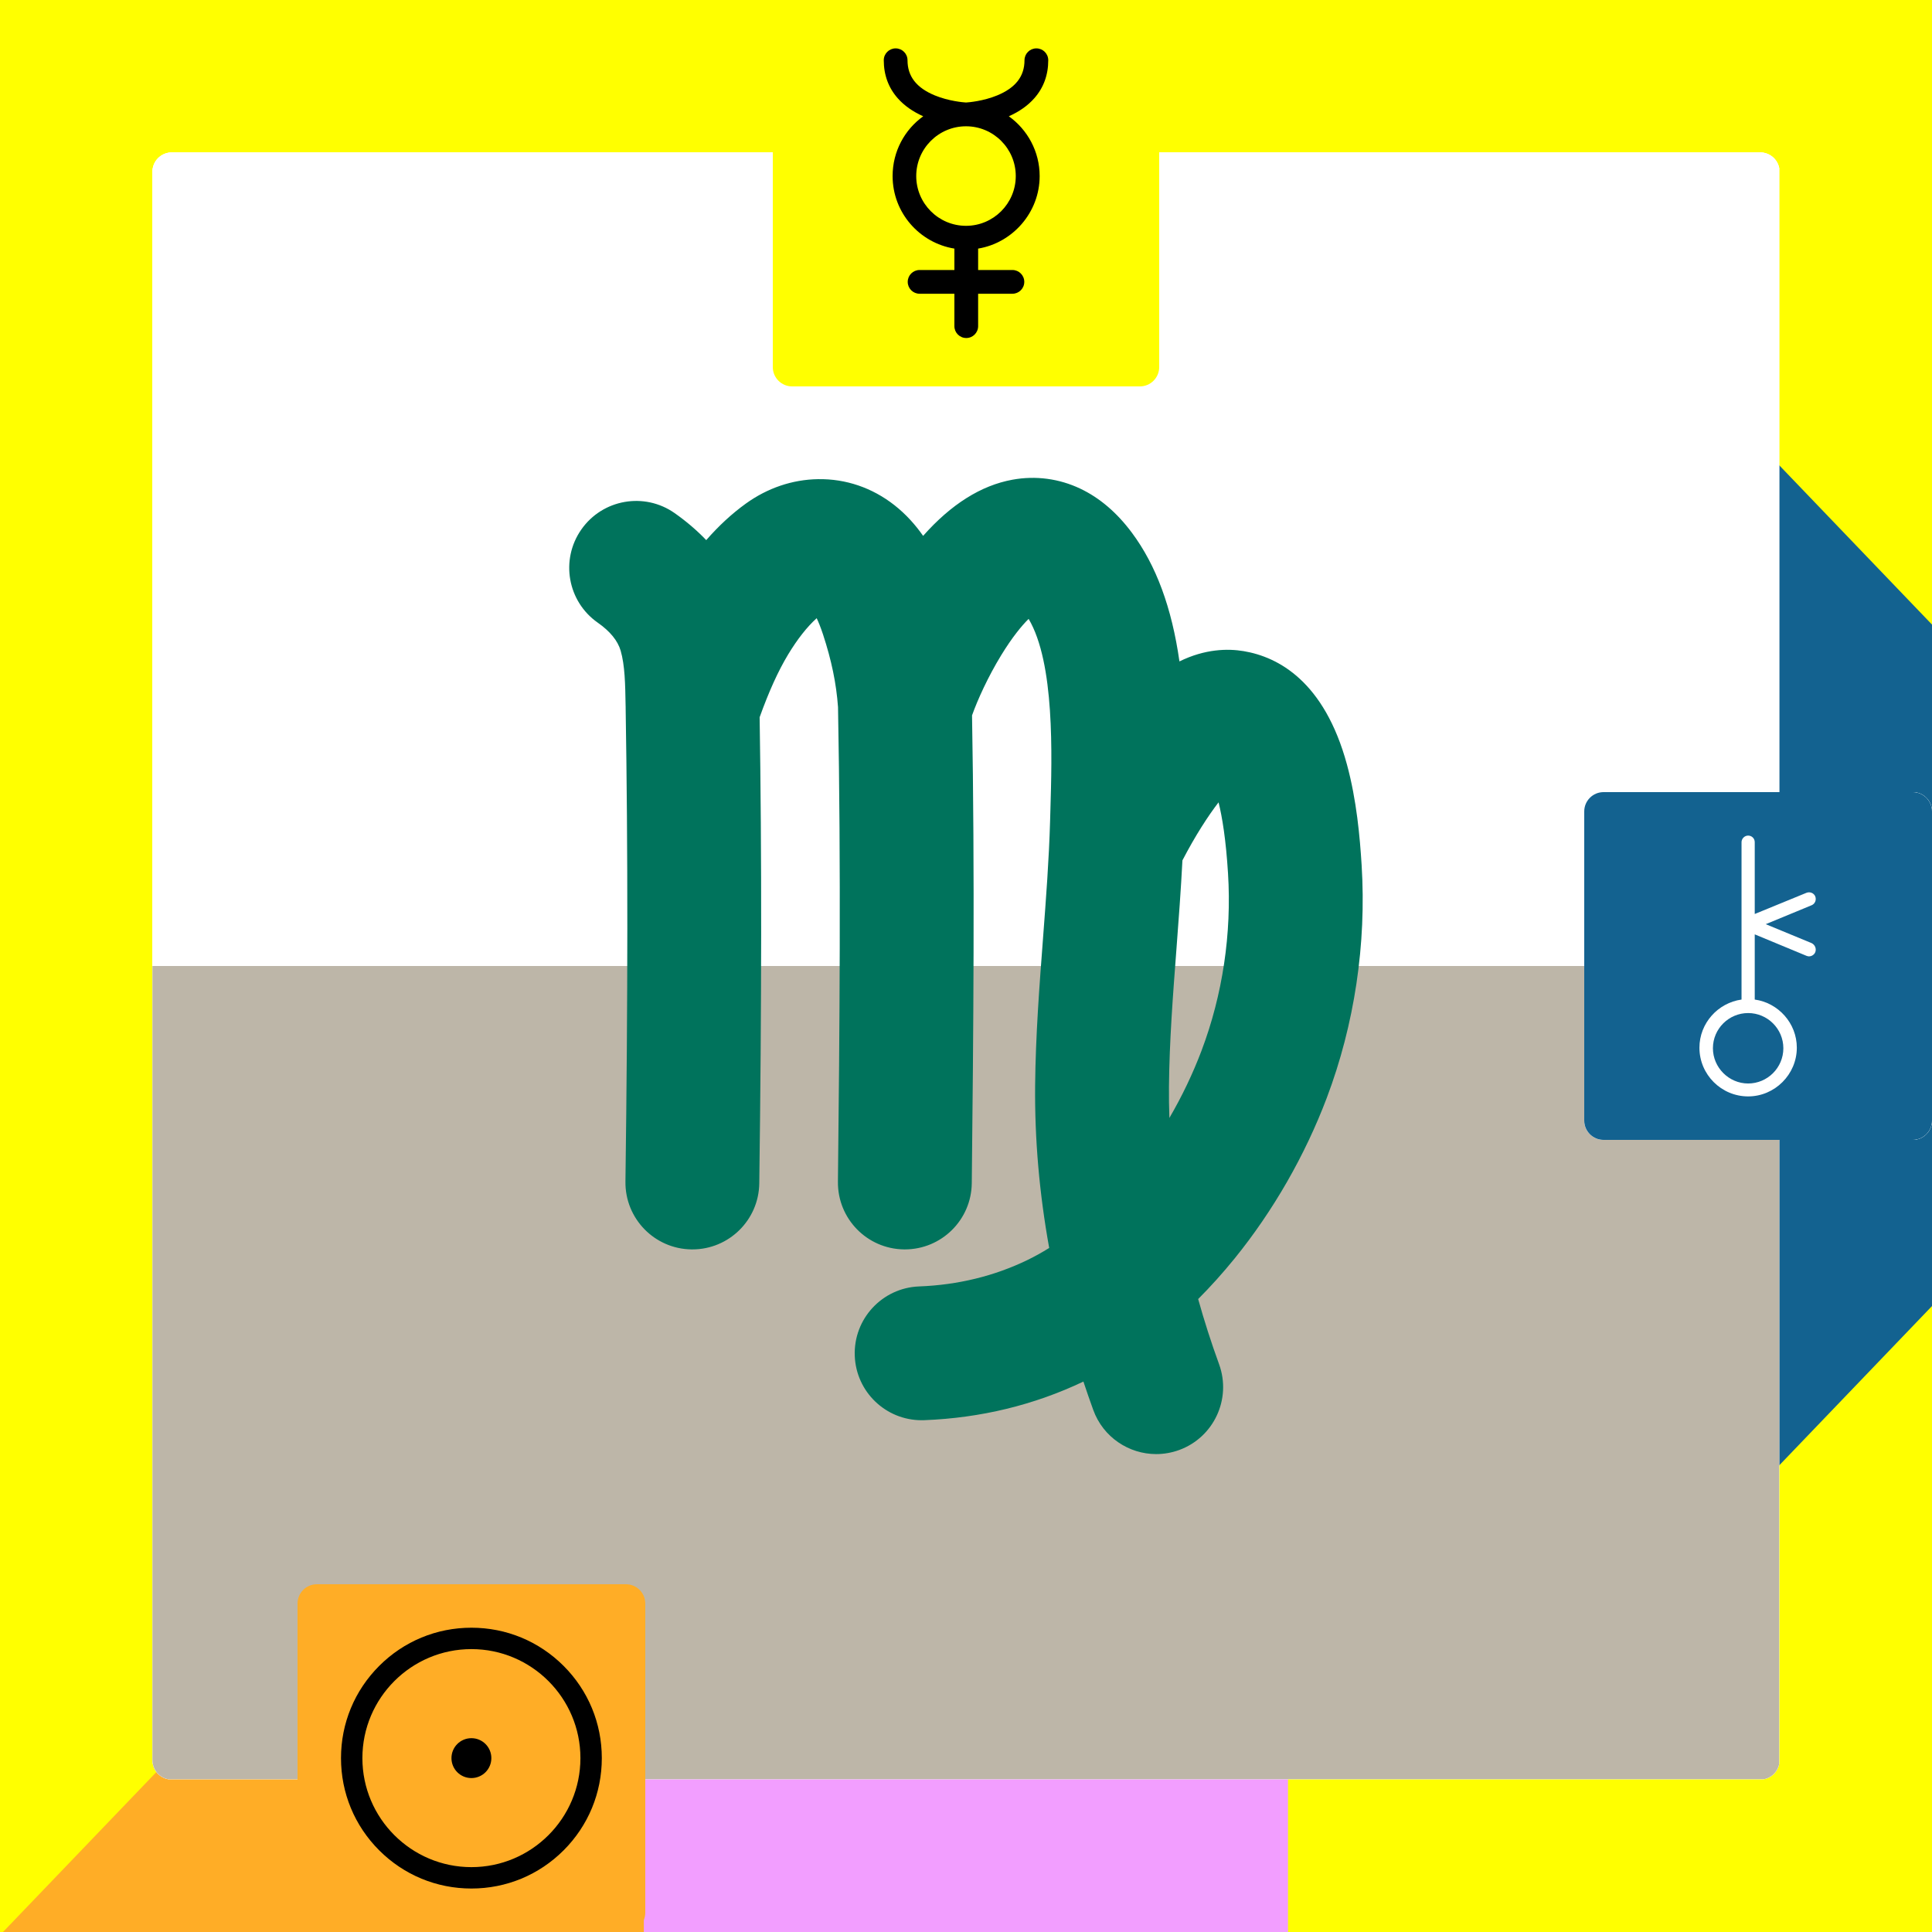
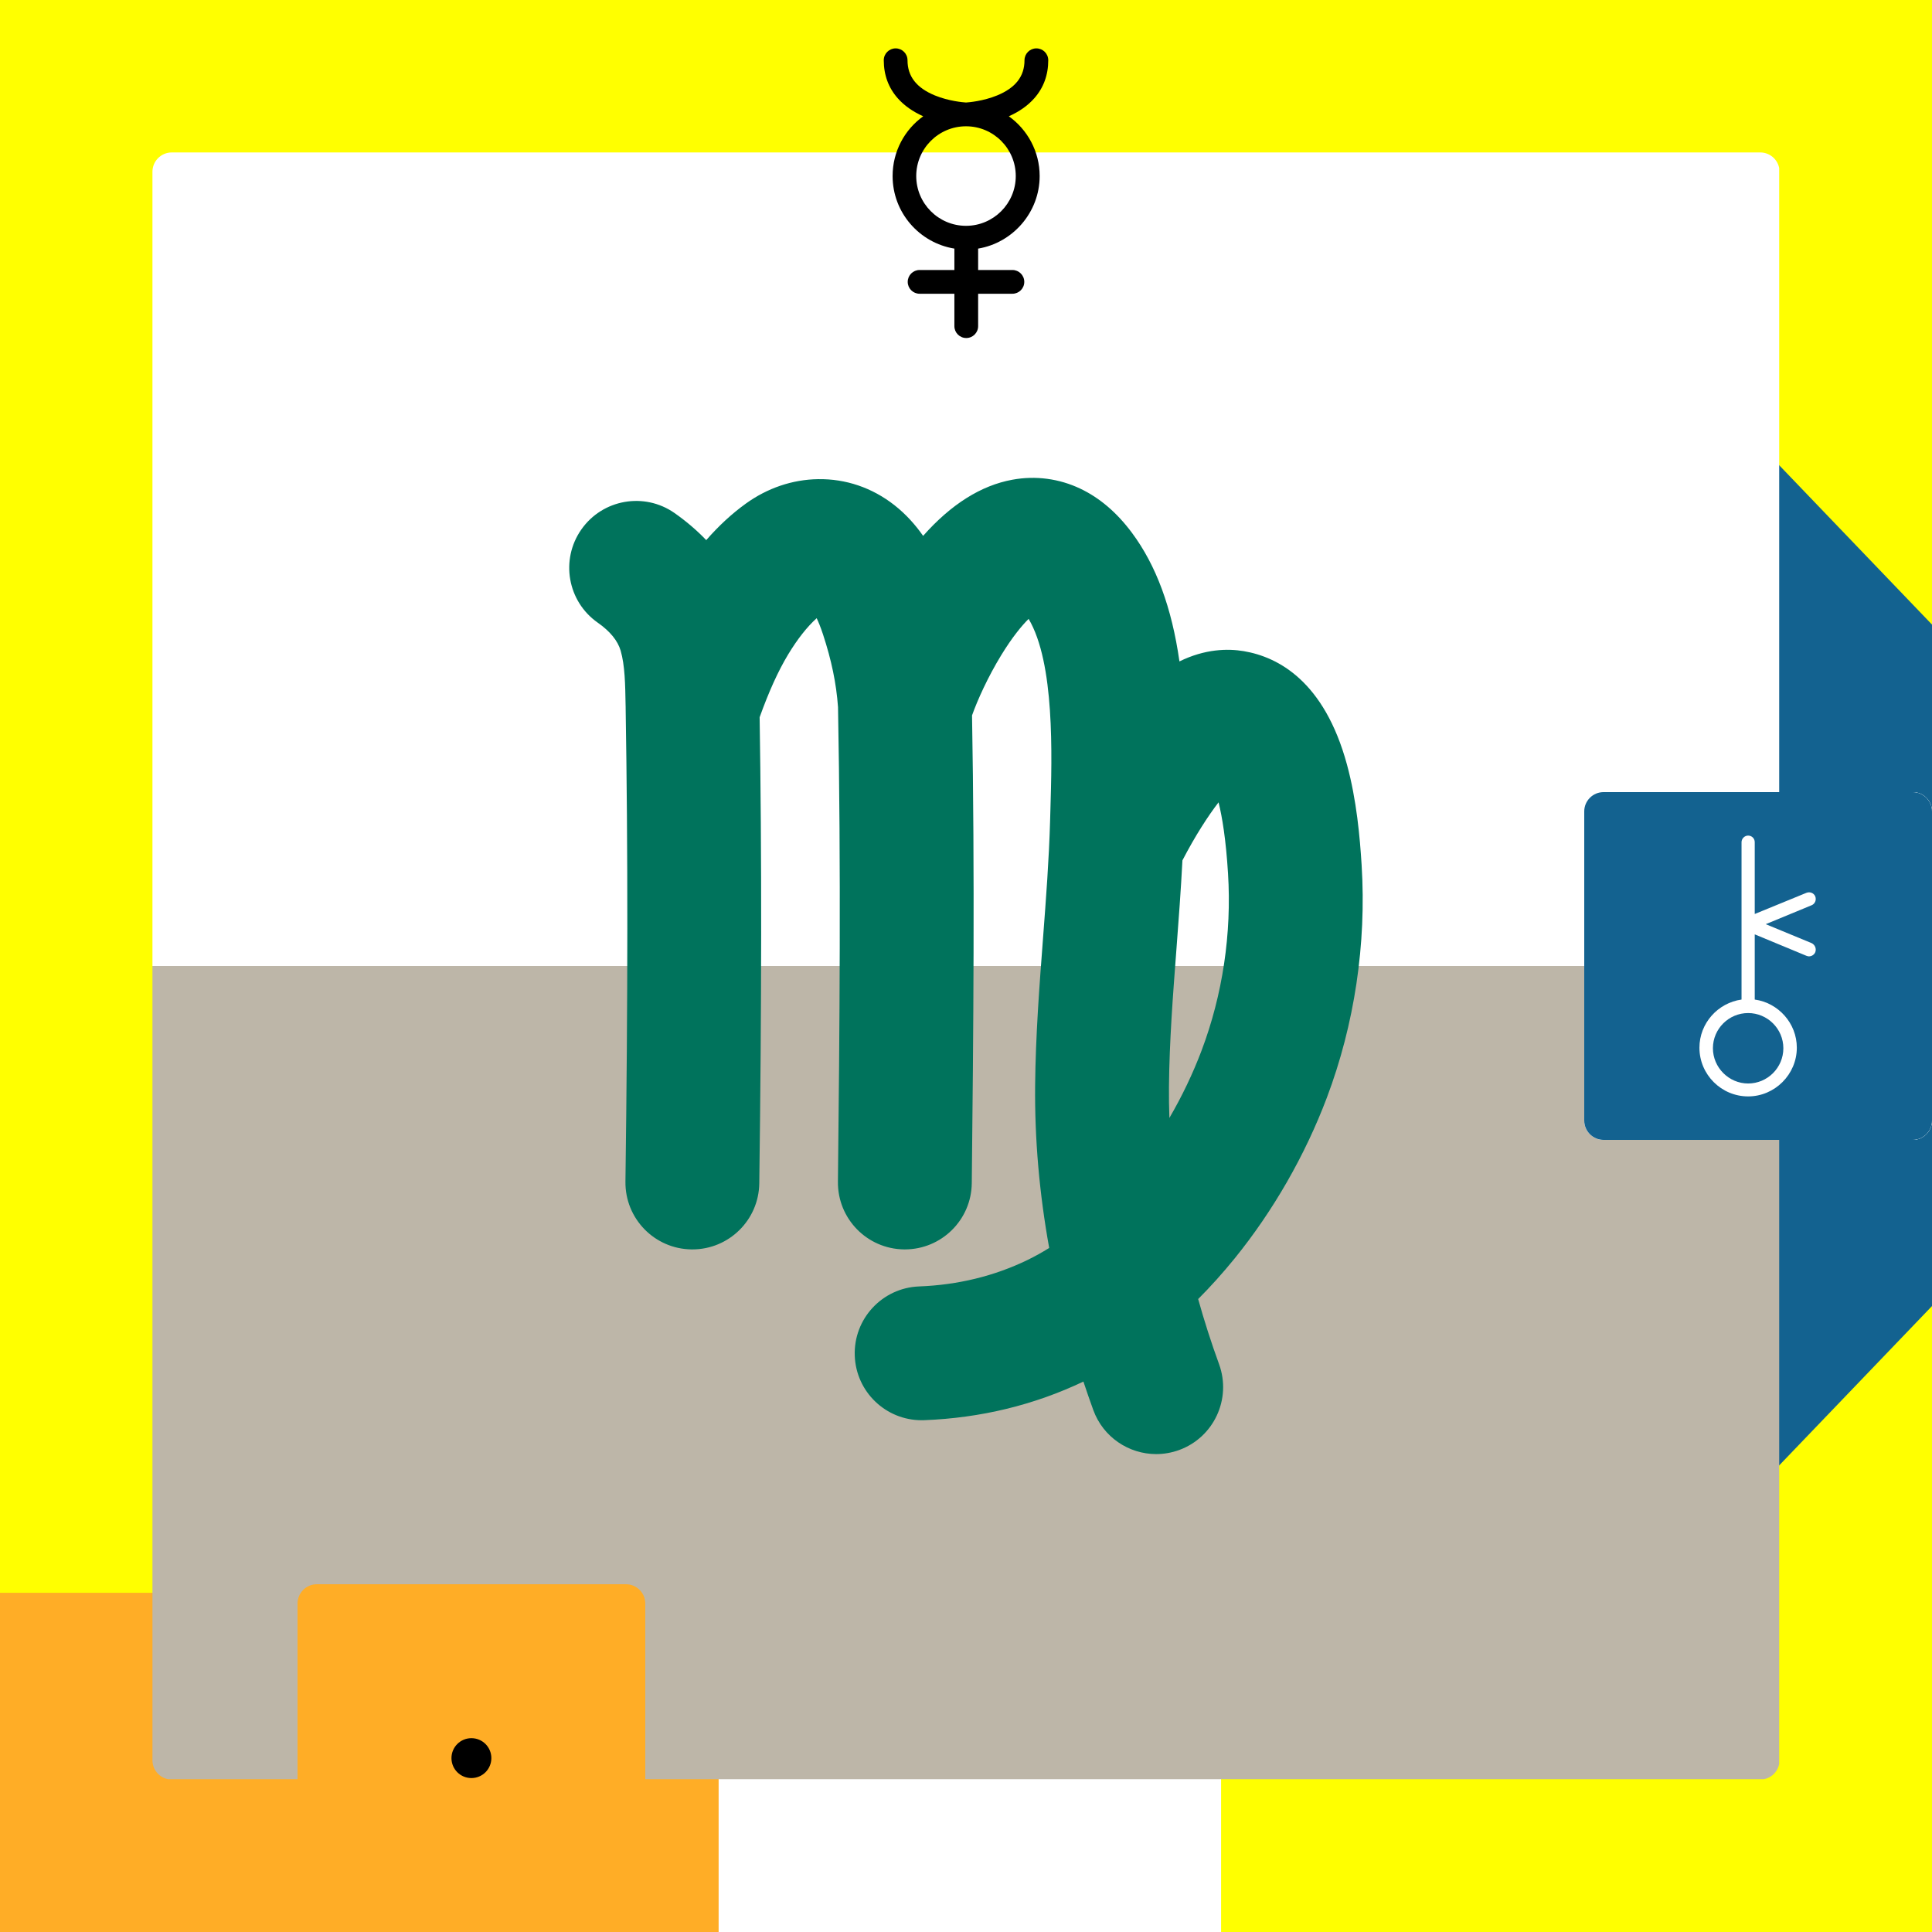
<svg xmlns="http://www.w3.org/2000/svg" width="500" zoomAndPan="magnify" viewBox="0 0 375 375" height="500" preserveAspectRatio="xMidYMid meet" version="1.0">
  <defs>
    <clipPath id="caa602ccdd">
      <path d="M 315.07 244.211 L 375 244.211 L 375 375 L 315.07 375 Z M 315.07 244.211 " clip-rule="nonzero" />
    </clipPath>
    <clipPath id="2bbeb30847">
      <path d="M 315.07 315.996 L 383.887 244.238 L 383.887 387.758 Z M 315.07 315.996 " clip-rule="nonzero" />
    </clipPath>
    <clipPath id="d27671c425">
      <path d="M 315.07 0 L 375 0 L 375 130.496 L 315.07 130.496 Z M 315.07 0 " clip-rule="nonzero" />
    </clipPath>
    <clipPath id="b9519a5187">
      <path d="M 315.07 58.738 L 383.887 -13.023 L 383.887 130.496 Z M 315.07 58.738 " clip-rule="nonzero" />
    </clipPath>
    <clipPath id="886afc709f">
      <path d="M 0 0 L 57.16 0 L 57.16 130.523 L 0 130.523 Z M 0 0 " clip-rule="nonzero" />
    </clipPath>
    <clipPath id="0a3b2b6abb">
      <path d="M 57.16 58.738 L -11.656 130.5 L -11.656 -13.023 Z M 57.16 58.738 " clip-rule="nonzero" />
    </clipPath>
    <clipPath id="58c88cfae8">
      <path d="M 0 244.238 L 57.16 244.238 L 57.16 375 L 0 375 Z M 0 244.238 " clip-rule="nonzero" />
    </clipPath>
    <clipPath id="371e031cc7">
-       <path d="M 57.16 316 L -11.656 387.758 L -11.656 244.238 Z M 57.16 316 " clip-rule="nonzero" />
+       <path d="M 57.16 316 L -11.656 387.758 Z M 57.16 316 " clip-rule="nonzero" />
    </clipPath>
    <clipPath id="119cc9f334">
      <path d="M 29.59 29.59 L 345.34 29.59 L 345.34 345.34 L 29.59 345.34 Z M 29.59 29.59 " clip-rule="nonzero" />
    </clipPath>
    <clipPath id="1004deb01d">
-       <path d="M 29.59 33.34 L 29.59 341.66 C 29.59 343.73 31.27 345.41 33.34 345.41 L 341.66 345.41 C 343.73 345.41 345.41 343.73 345.41 341.66 L 345.41 33.34 C 345.41 31.27 343.73 29.59 341.66 29.59 L 33.34 29.59 C 31.27 29.59 29.59 31.27 29.59 33.34 Z M 29.59 33.34 " clip-rule="nonzero" />
-     </clipPath>
+       </clipPath>
    <clipPath id="e929b83901">
      <path d="M 29.59 187.496 L 345.34 187.496 L 345.34 345.34 L 29.59 345.34 Z M 29.59 187.496 " clip-rule="nonzero" />
    </clipPath>
    <clipPath id="a853acd6a2">
      <path d="M 29.59 33.34 L 29.59 341.66 C 29.59 343.73 31.27 345.41 33.34 345.41 L 341.66 345.41 C 343.73 345.41 345.41 343.73 345.41 341.66 L 345.41 33.34 C 345.41 31.27 343.73 29.59 341.66 29.59 L 33.34 29.59 C 31.27 29.59 29.59 31.27 29.59 33.34 Z M 29.59 33.34 " clip-rule="nonzero" />
    </clipPath>
    <clipPath id="e9782f4d74">
      <path d="M 29.59 29.59 L 345.34 29.59 L 345.34 187.496 L 29.59 187.496 Z M 29.59 29.59 " clip-rule="nonzero" />
    </clipPath>
    <clipPath id="1609980ffe">
      <path d="M 29.59 33.34 L 29.59 341.66 C 29.59 343.73 31.27 345.41 33.34 345.41 L 341.66 345.41 C 343.73 345.41 345.41 343.73 345.41 341.66 L 345.41 33.34 C 345.41 31.27 343.73 29.59 341.66 29.59 L 33.34 29.59 C 31.27 29.59 29.59 31.27 29.59 33.34 Z M 29.59 33.34 " clip-rule="nonzero" />
    </clipPath>
    <clipPath id="23adf94437">
      <path d="M 110.441 92.754 L 264.555 92.754 L 264.555 282.238 L 110.441 282.238 Z M 110.441 92.754 " clip-rule="nonzero" />
    </clipPath>
    <clipPath id="dde3782d21">
      <path d="M 29.59 33.34 L 29.59 341.66 C 29.59 343.73 31.27 345.41 33.34 345.41 L 341.66 345.41 C 343.73 345.41 345.41 343.73 345.41 341.66 L 345.41 33.34 C 345.41 31.27 343.73 29.59 341.66 29.59 L 33.34 29.59 C 31.27 29.59 29.59 31.27 29.59 33.34 Z M 29.59 33.34 " clip-rule="nonzero" />
    </clipPath>
    <clipPath id="6b78204d96">
      <path d="M 150 0 L 225 0 L 225 75 L 150 75 Z M 150 0 " clip-rule="nonzero" />
    </clipPath>
    <clipPath id="c5ccfb5b3d">
      <path d="M 150 3.75 L 150 71.25 C 150 73.32 151.68 75 153.75 75 L 221.25 75 C 223.32 75 225 73.32 225 71.25 L 225 3.75 C 225 1.68 223.32 0 221.25 0 L 153.75 0 C 151.68 0 150 1.68 150 3.75 Z M 150 3.75 " clip-rule="nonzero" />
    </clipPath>
    <clipPath id="fa10792035">
      <path d="M 171.539 9.391 L 203.465 9.391 L 203.465 65.609 L 171.539 65.609 Z M 171.539 9.391 " clip-rule="nonzero" />
    </clipPath>
    <clipPath id="a26bf3d362">
      <path d="M 150 3.75 L 150 71.25 C 150 73.32 151.68 75 153.75 75 L 221.25 75 C 223.32 75 225 73.32 225 71.25 L 225 3.75 C 225 1.68 223.32 0 221.25 0 L 153.75 0 C 151.68 0 150 1.68 150 3.75 Z M 150 3.75 " clip-rule="nonzero" />
    </clipPath>
    <clipPath id="fe6fd8bfc1">
      <path d="M 57.75 307.5 L 125.25 307.5 L 125.25 375 L 57.75 375 Z M 57.75 307.5 " clip-rule="nonzero" />
    </clipPath>
    <clipPath id="c125608f02">
      <path d="M 57.75 311.25 L 57.75 371.25 C 57.75 373.32 59.43 375 61.5 375 L 121.5 375 C 123.57 375 125.25 373.32 125.25 371.25 L 125.25 311.25 C 125.25 309.18 123.57 307.5 121.5 307.5 L 61.5 307.5 C 59.43 307.5 57.75 309.18 57.75 311.25 Z M 57.75 311.25 " clip-rule="nonzero" />
    </clipPath>
    <clipPath id="567cd311b4">
-       <path d="M 66.188 315.938 L 116.812 315.938 L 116.812 366.562 L 66.188 366.562 Z M 66.188 315.938 " clip-rule="nonzero" />
-     </clipPath>
+       </clipPath>
    <clipPath id="4e4e8da7c6">
      <path d="M 57.75 311.25 L 57.75 371.25 C 57.75 373.32 59.43 375 61.5 375 L 121.5 375 C 123.57 375 125.25 373.32 125.25 371.25 L 125.25 311.25 C 125.25 309.18 123.57 307.5 121.5 307.5 L 61.5 307.5 C 59.43 307.5 57.75 309.18 57.75 311.25 Z M 57.75 311.25 " clip-rule="nonzero" />
    </clipPath>
    <clipPath id="4b428879a7">
      <path d="M 87 337 L 96 337 L 96 346 L 87 346 Z M 87 337 " clip-rule="nonzero" />
    </clipPath>
    <clipPath id="adf1605c38">
      <path d="M 57.75 311.25 L 57.75 371.25 C 57.75 373.32 59.43 375 61.5 375 L 121.5 375 C 123.57 375 125.25 373.32 125.25 371.25 L 125.25 311.25 C 125.25 309.18 123.57 307.5 121.5 307.5 L 61.5 307.5 C 59.43 307.5 57.75 309.18 57.75 311.25 Z M 57.75 311.25 " clip-rule="nonzero" />
    </clipPath>
    <clipPath id="f486c1f487">
      <path d="M 307.5 153.75 L 375 153.75 L 375 221.25 L 307.5 221.25 Z M 307.5 153.75 " clip-rule="nonzero" />
    </clipPath>
    <clipPath id="97aa3a96f8">
      <path d="M 307.5 157.5 L 307.5 217.5 C 307.5 219.57 309.18 221.25 311.25 221.25 L 371.25 221.25 C 373.32 221.25 375 219.57 375 217.5 L 375 157.5 C 375 155.43 373.32 153.75 371.25 153.75 L 311.25 153.75 C 309.18 153.75 307.5 155.43 307.5 157.5 Z M 307.5 157.5 " clip-rule="nonzero" />
    </clipPath>
    <clipPath id="263e2223a0">
      <path d="M 329.82 162.188 L 352.5 162.188 L 352.5 212.812 L 329.82 212.812 Z M 329.82 162.188 " clip-rule="nonzero" />
    </clipPath>
    <clipPath id="82c0f756a8">
      <path d="M 307.5 157.5 L 307.5 217.5 C 307.5 219.57 309.18 221.25 311.25 221.25 L 371.25 221.25 C 373.32 221.25 375 219.57 375 217.5 L 375 157.5 C 375 155.43 373.32 153.75 371.25 153.75 L 311.25 153.75 C 309.18 153.75 307.5 155.43 307.5 157.5 Z M 307.5 157.5 " clip-rule="nonzero" />
    </clipPath>
  </defs>
  <rect x="-37.5" width="450" fill="#ffffff" y="-37.5" height="450" fill-opacity="1" />
  <rect x="-37.5" width="450" fill="#ffffff" y="-37.5" height="450" fill-opacity="1" />
  <path stroke-linecap="butt" transform="matrix(0.75, 0, 0, 0.75, 237.01, 300)" fill="none" stroke-linejoin="miter" d="M 0.002 50 L 183.95 50 " stroke="#ffff00" stroke-width="100" stroke-opacity="1" stroke-miterlimit="4" />
  <path stroke-linecap="butt" transform="matrix(0.75, 0, 0, 0.75, 0, 300)" fill="none" stroke-linejoin="miter" d="M -0 50 L 185.979 50 " stroke="#ffad26" stroke-width="100" stroke-opacity="1" stroke-miterlimit="4" />
-   <path stroke-linecap="butt" transform="matrix(0.75, 0, -0, 0.75, 124.971, 300)" fill="none" stroke-linejoin="miter" d="M -0.002 50 L 166.706 50 " stroke="#f29eff" stroke-width="100" stroke-opacity="1" stroke-miterlimit="4" />
  <path stroke-linecap="butt" transform="matrix(0, 0.75, -0.75, 0, 74.995, 65.854)" fill="none" stroke-linejoin="miter" d="M -0.003 49.998 L 324.404 49.998 " stroke="#ffff00" stroke-width="100" stroke-opacity="1" stroke-miterlimit="4" />
  <path stroke-linecap="butt" transform="matrix(0, 0.75, -0.75, 0, 375.745, 65.854)" fill="none" stroke-linejoin="miter" d="M -0.003 49.998 L 324.404 49.998 " stroke="#136290" stroke-width="100" stroke-opacity="1" stroke-miterlimit="4" />
  <g clip-path="url(#caa602ccdd)">
    <g clip-path="url(#2bbeb30847)">
      <path fill="#ffff00" d="M 315.07 387.758 L 315.07 244.211 L 383.887 244.211 L 383.887 387.758 Z M 315.07 387.758 " fill-opacity="1" fill-rule="nonzero" />
    </g>
  </g>
  <g clip-path="url(#d27671c425)">
    <g clip-path="url(#b9519a5187)">
      <path fill="#ffff00" d="M 315.07 130.496 L 315.07 -13.051 L 383.887 -13.051 L 383.887 130.496 Z M 315.07 130.496 " fill-opacity="1" fill-rule="nonzero" />
    </g>
  </g>
  <path stroke-linecap="butt" transform="matrix(0.75, 0, 0, 0.75, -0.029, 0)" fill="none" stroke-linejoin="miter" d="M 0.002 50 L 500.002 50 " stroke="#ffff00" stroke-width="100" stroke-opacity="1" stroke-miterlimit="4" />
  <g clip-path="url(#886afc709f)">
    <g clip-path="url(#0a3b2b6abb)">
      <path fill="#ffff00" d="M 57.16 -13.023 L 57.16 130.523 L -11.656 130.523 L -11.656 -13.023 Z M 57.16 -13.023 " fill-opacity="1" fill-rule="nonzero" />
    </g>
  </g>
  <g clip-path="url(#58c88cfae8)">
    <g clip-path="url(#371e031cc7)">
      <path fill="#ffff00" d="M 57.16 244.238 L 57.16 387.785 L -11.656 387.785 L -11.656 244.238 Z M 57.16 244.238 " fill-opacity="1" fill-rule="nonzero" />
    </g>
  </g>
  <g clip-path="url(#119cc9f334)">
    <g clip-path="url(#1004deb01d)">
      <rect x="-37.5" width="450" fill="#ffffff" y="-37.5" height="450" fill-opacity="1" />
      <rect x="-37.5" width="450" fill="#ffffff" y="-37.5" height="450" fill-opacity="1" />
    </g>
  </g>
  <g clip-path="url(#e929b83901)">
    <g clip-path="url(#a853acd6a2)">
      <path fill="#bdb6a8" d="M 29.59 187.496 L 345.398 187.496 L 345.398 345.398 L 29.59 345.398 Z M 29.59 187.496 " fill-opacity="1" fill-rule="nonzero" />
    </g>
  </g>
  <g clip-path="url(#e9782f4d74)">
    <g clip-path="url(#1609980ffe)">
      <path fill="#ffffff" d="M 29.59 29.59 L 345.398 29.59 L 345.398 187.496 L 29.59 187.496 Z M 29.59 29.59 " fill-opacity="1" fill-rule="nonzero" />
    </g>
  </g>
  <g clip-path="url(#23adf94437)">
    <g clip-path="url(#dde3782d21)">
      <path fill="#00735c" d="M 261.438 148.375 C 257.043 132.25 248.117 127.52 241.406 126.387 C 238.305 125.867 233.918 125.934 228.93 128.379 C 227.438 117.934 224.41 109.734 219.703 103.406 C 216.809 99.512 213.449 96.637 209.699 94.855 C 205.574 92.891 201.016 92.289 196.52 93.109 C 190.422 94.219 184.609 97.879 179.176 104.012 C 177.691 101.883 175.867 99.828 173.602 98.047 C 169.289 94.664 164.168 92.918 158.785 93.004 C 153.809 93.078 148.961 94.723 144.758 97.754 C 142.051 99.707 139.488 102.074 137.082 104.836 C 135.262 102.938 133.207 101.18 130.93 99.582 C 125.055 95.469 116.957 96.895 112.84 102.77 C 108.723 108.645 110.145 116.746 116.023 120.859 C 118.41 122.531 119.902 124.355 120.465 126.285 C 121.297 129.141 121.359 132.863 121.426 136.805 C 121.426 136.953 121.434 137.102 121.438 137.25 C 121.438 137.328 121.438 137.402 121.438 137.484 C 121.883 164.512 121.875 193.723 121.398 229.352 C 121.305 236.523 127.043 242.414 134.215 242.508 C 134.277 242.508 134.332 242.508 134.391 242.508 C 141.484 242.508 147.281 236.809 147.375 229.691 C 147.84 194.75 147.863 165.898 147.445 139.219 C 149.27 134.148 151.031 130.266 152.977 127.031 C 154.773 124.062 156.625 121.703 158.516 119.992 C 158.852 120.688 159.266 121.688 159.742 123.125 C 161.395 128.152 162.328 132.652 162.66 137.254 C 163.242 168.344 162.973 199.809 162.641 229.375 C 162.559 236.551 168.309 242.43 175.484 242.508 C 175.535 242.508 175.582 242.508 175.633 242.508 C 182.738 242.508 188.539 236.789 188.621 229.664 C 188.941 200.555 189.211 169.613 188.672 138.855 C 189.754 135.82 191.766 131.379 194.324 127.191 C 196.477 123.668 198.328 121.438 199.656 120.125 C 204.727 128.691 204.199 146.488 203.879 157.336 C 203.859 158 203.84 158.656 203.824 159.293 C 203.609 166.828 203.043 174.285 202.445 182.18 C 201.742 191.441 201.012 201.016 200.918 210.68 C 200.816 221.07 201.73 231.609 203.648 242.227 C 202.262 243.09 200.871 243.863 199.473 244.547 C 193.027 247.676 185.938 249.41 178.391 249.695 C 171.223 249.973 165.633 256.008 165.91 263.176 C 166.176 270.176 171.938 275.664 178.879 275.664 C 179.047 275.664 179.215 275.664 179.383 275.656 C 190.344 275.234 200.738 272.711 210.289 268.16 C 210.898 269.996 211.535 271.84 212.203 273.676 C 214.117 278.957 219.105 282.238 224.414 282.238 C 225.887 282.238 227.383 281.984 228.848 281.457 C 235.59 279.012 239.07 271.559 236.629 264.812 C 235.09 260.582 233.734 256.355 232.562 252.145 C 235 249.703 237.363 247.074 239.648 244.258 C 247.129 235.031 253.309 224.25 257.531 213.086 C 262.902 198.863 265.242 183.258 264.293 167.938 C 263.953 162.473 263.324 155.305 261.438 148.375 Z M 233.227 203.906 C 231.531 208.395 229.422 212.797 226.977 216.996 C 226.902 214.965 226.875 212.945 226.895 210.93 C 226.98 202.125 227.648 193.391 228.352 184.145 C 228.777 178.539 229.211 172.797 229.508 167 C 232.012 162.184 234.492 158.371 236.52 155.734 C 237.23 158.578 237.953 162.934 238.359 169.539 C 239.086 181.215 237.309 193.098 233.227 203.902 Z M 233.227 203.906 " fill-opacity="1" fill-rule="nonzero" />
    </g>
  </g>
  <g clip-path="url(#6b78204d96)">
    <g clip-path="url(#c5ccfb5b3d)">
-       <path fill="#ffff00" d="M 142.5 -7.5 L 232.5 -7.5 L 232.5 82.5 L 142.5 82.5 Z M 142.5 -7.5 " fill-opacity="1" fill-rule="nonzero" />
-     </g>
+       </g>
  </g>
  <g clip-path="url(#fa10792035)">
    <g clip-path="url(#a26bf3d362)">
      <path fill="#000000" d="M 177.84 34.172 C 177.84 28.844 182.172 24.512 187.5 24.512 C 187.5 24.512 187.504 24.512 187.504 24.512 C 192.828 24.512 197.16 28.844 197.16 34.172 C 197.16 39.5 192.828 43.832 187.5 43.832 C 182.176 43.832 177.84 39.5 177.84 34.172 Z M 201.797 34.172 C 201.797 29.395 199.426 25.16 195.812 22.57 C 197.852 21.664 199.512 20.488 200.758 19.07 C 202.559 17.031 203.465 14.547 203.465 11.695 C 203.465 10.422 202.434 9.391 201.16 9.391 C 199.887 9.391 198.855 10.422 198.855 11.695 C 198.855 14.816 197.121 17.047 193.559 18.516 C 190.848 19.633 188.047 19.863 187.5 19.898 C 186.961 19.863 184.156 19.633 181.441 18.516 C 177.883 17.047 176.148 14.816 176.148 11.695 C 176.148 10.422 175.117 9.391 173.844 9.391 C 172.57 9.391 171.539 10.422 171.539 11.695 C 171.539 14.547 172.449 17.031 174.25 19.07 C 175.5 20.488 177.164 21.664 179.199 22.57 C 175.59 25.16 173.254 29.395 173.254 34.172 C 173.254 41.254 178.445 47.148 185.246 48.254 L 185.246 52.406 L 178.492 52.406 C 177.223 52.406 176.188 53.438 176.188 54.711 C 176.188 55.984 177.223 57.016 178.492 57.016 L 185.246 57.016 L 185.246 63.305 C 185.246 64.578 186.277 65.609 187.551 65.609 C 188.824 65.609 189.855 64.578 189.855 63.305 L 189.855 57.016 L 196.508 57.016 C 197.781 57.016 198.812 55.984 198.812 54.711 C 198.812 53.438 197.781 52.406 196.508 52.406 L 189.855 52.406 L 189.855 48.254 C 196.539 47.148 201.797 41.254 201.797 34.172 " fill-opacity="1" fill-rule="nonzero" />
    </g>
  </g>
  <g clip-path="url(#fe6fd8bfc1)">
    <g clip-path="url(#c125608f02)">
      <path fill="#ffad26" d="M 51 300.75 L 132 300.75 L 132 381.75 L 51 381.75 Z M 51 300.75 " fill-opacity="1" fill-rule="nonzero" />
    </g>
  </g>
  <g clip-path="url(#567cd311b4)">
    <g clip-path="url(#4e4e8da7c6)">
      <path fill="#000000" d="M 91.5 320.09 C 79.832 320.09 70.34 329.582 70.34 341.25 C 70.34 352.918 79.832 362.41 91.5 362.41 C 103.168 362.41 112.66 352.918 112.66 341.25 C 112.66 329.582 103.168 320.09 91.5 320.09 Z M 91.5 366.562 C 84.738 366.562 78.383 363.93 73.602 359.148 C 68.82 354.367 66.188 348.012 66.188 341.25 C 66.188 334.488 68.82 328.133 73.602 323.352 C 78.383 318.57 84.738 315.938 91.5 315.938 C 98.262 315.938 104.617 318.57 109.398 323.352 C 114.18 328.133 116.812 334.488 116.812 341.25 C 116.812 348.012 114.18 354.367 109.398 359.148 C 104.617 363.93 98.262 366.562 91.5 366.562 " fill-opacity="1" fill-rule="nonzero" />
    </g>
  </g>
  <g clip-path="url(#4b428879a7)">
    <g clip-path="url(#adf1605c38)">
      <path fill="#000000" d="M 95.371 341.25 C 95.371 343.391 93.641 345.121 91.5 345.121 C 89.359 345.121 87.629 343.391 87.629 341.25 C 87.629 339.109 89.359 337.379 91.5 337.379 C 93.641 337.379 95.371 339.109 95.371 341.25 " fill-opacity="1" fill-rule="nonzero" />
    </g>
  </g>
  <g clip-path="url(#f486c1f487)">
    <g clip-path="url(#97aa3a96f8)">
      <path fill="#ffffff" d="M 300.75 147 L 381.75 147 L 381.75 228 L 300.75 228 Z M 300.75 147 " fill-opacity="1" fill-rule="nonzero" />
      <path fill="#ffffff" d="M 300.75 147 L 381.75 147 L 381.75 228 L 300.75 228 Z M 300.75 147 " fill-opacity="1" fill-rule="nonzero" />
      <path fill="#136290" d="M 300.75 147 L 381.75 147 L 381.75 228 L 300.75 228 Z M 300.75 147 " fill-opacity="1" fill-rule="nonzero" />
    </g>
  </g>
  <g clip-path="url(#263e2223a0)">
    <g clip-path="url(#82c0f756a8)">
      <path fill="#ffffff" d="M 346.148 203.465 C 346.148 207.258 343.051 210.305 339.312 210.305 C 335.57 210.305 332.477 207.203 332.477 203.465 C 332.477 199.676 335.57 196.633 339.312 196.633 C 343.051 196.633 346.148 199.676 346.148 203.465 Z M 351.648 183.066 L 342.73 179.383 L 351.648 175.699 C 352.285 175.434 352.609 174.684 352.34 173.988 C 352.074 173.348 351.328 173.027 350.633 173.293 L 340.594 177.406 L 340.594 163.469 C 340.594 162.723 340.008 162.188 339.312 162.188 C 338.617 162.188 338.031 162.777 338.031 163.469 L 338.031 194.012 C 333.438 194.656 329.859 198.609 329.859 203.359 C 329.859 208.594 334.129 212.812 339.312 212.812 C 344.492 212.812 348.762 208.543 348.762 203.359 C 348.762 198.609 345.184 194.656 340.594 194.012 L 340.594 181.359 L 350.633 185.523 C 350.793 185.578 350.953 185.629 351.113 185.629 C 351.648 185.629 352.129 185.312 352.34 184.832 C 352.609 184.137 352.285 183.387 351.648 183.066 " fill-opacity="1" fill-rule="nonzero" />
    </g>
  </g>
</svg>